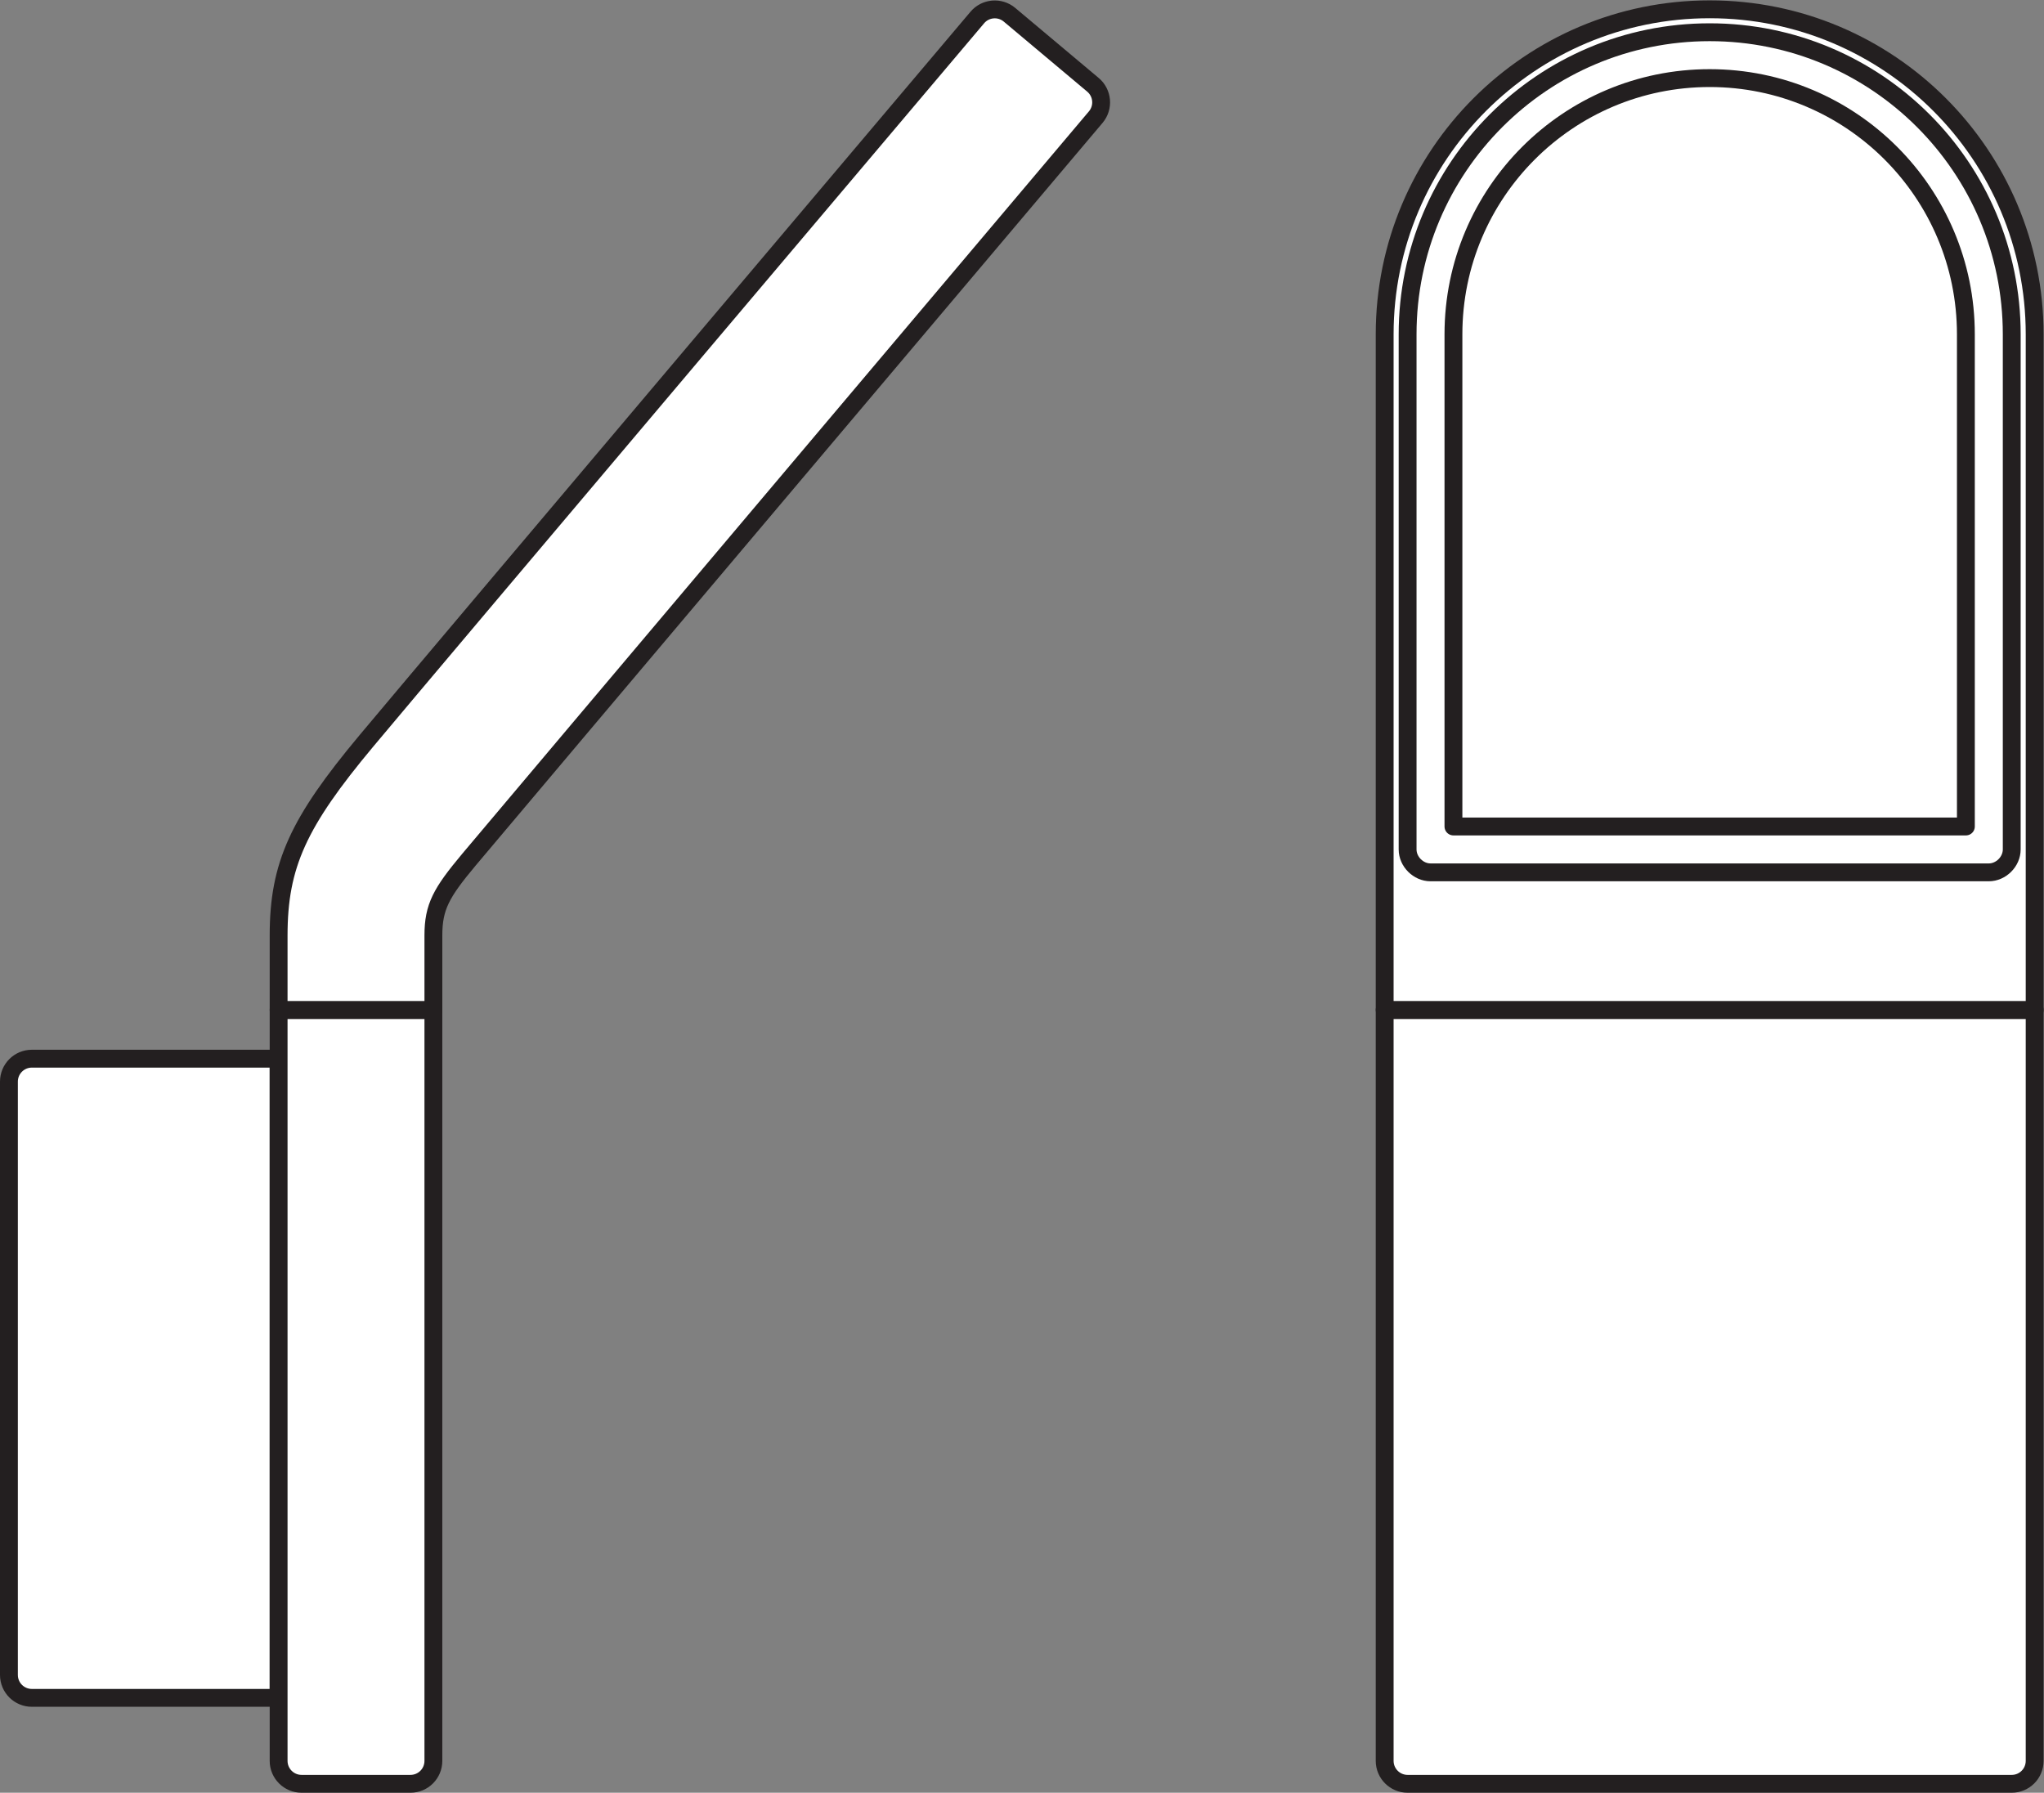
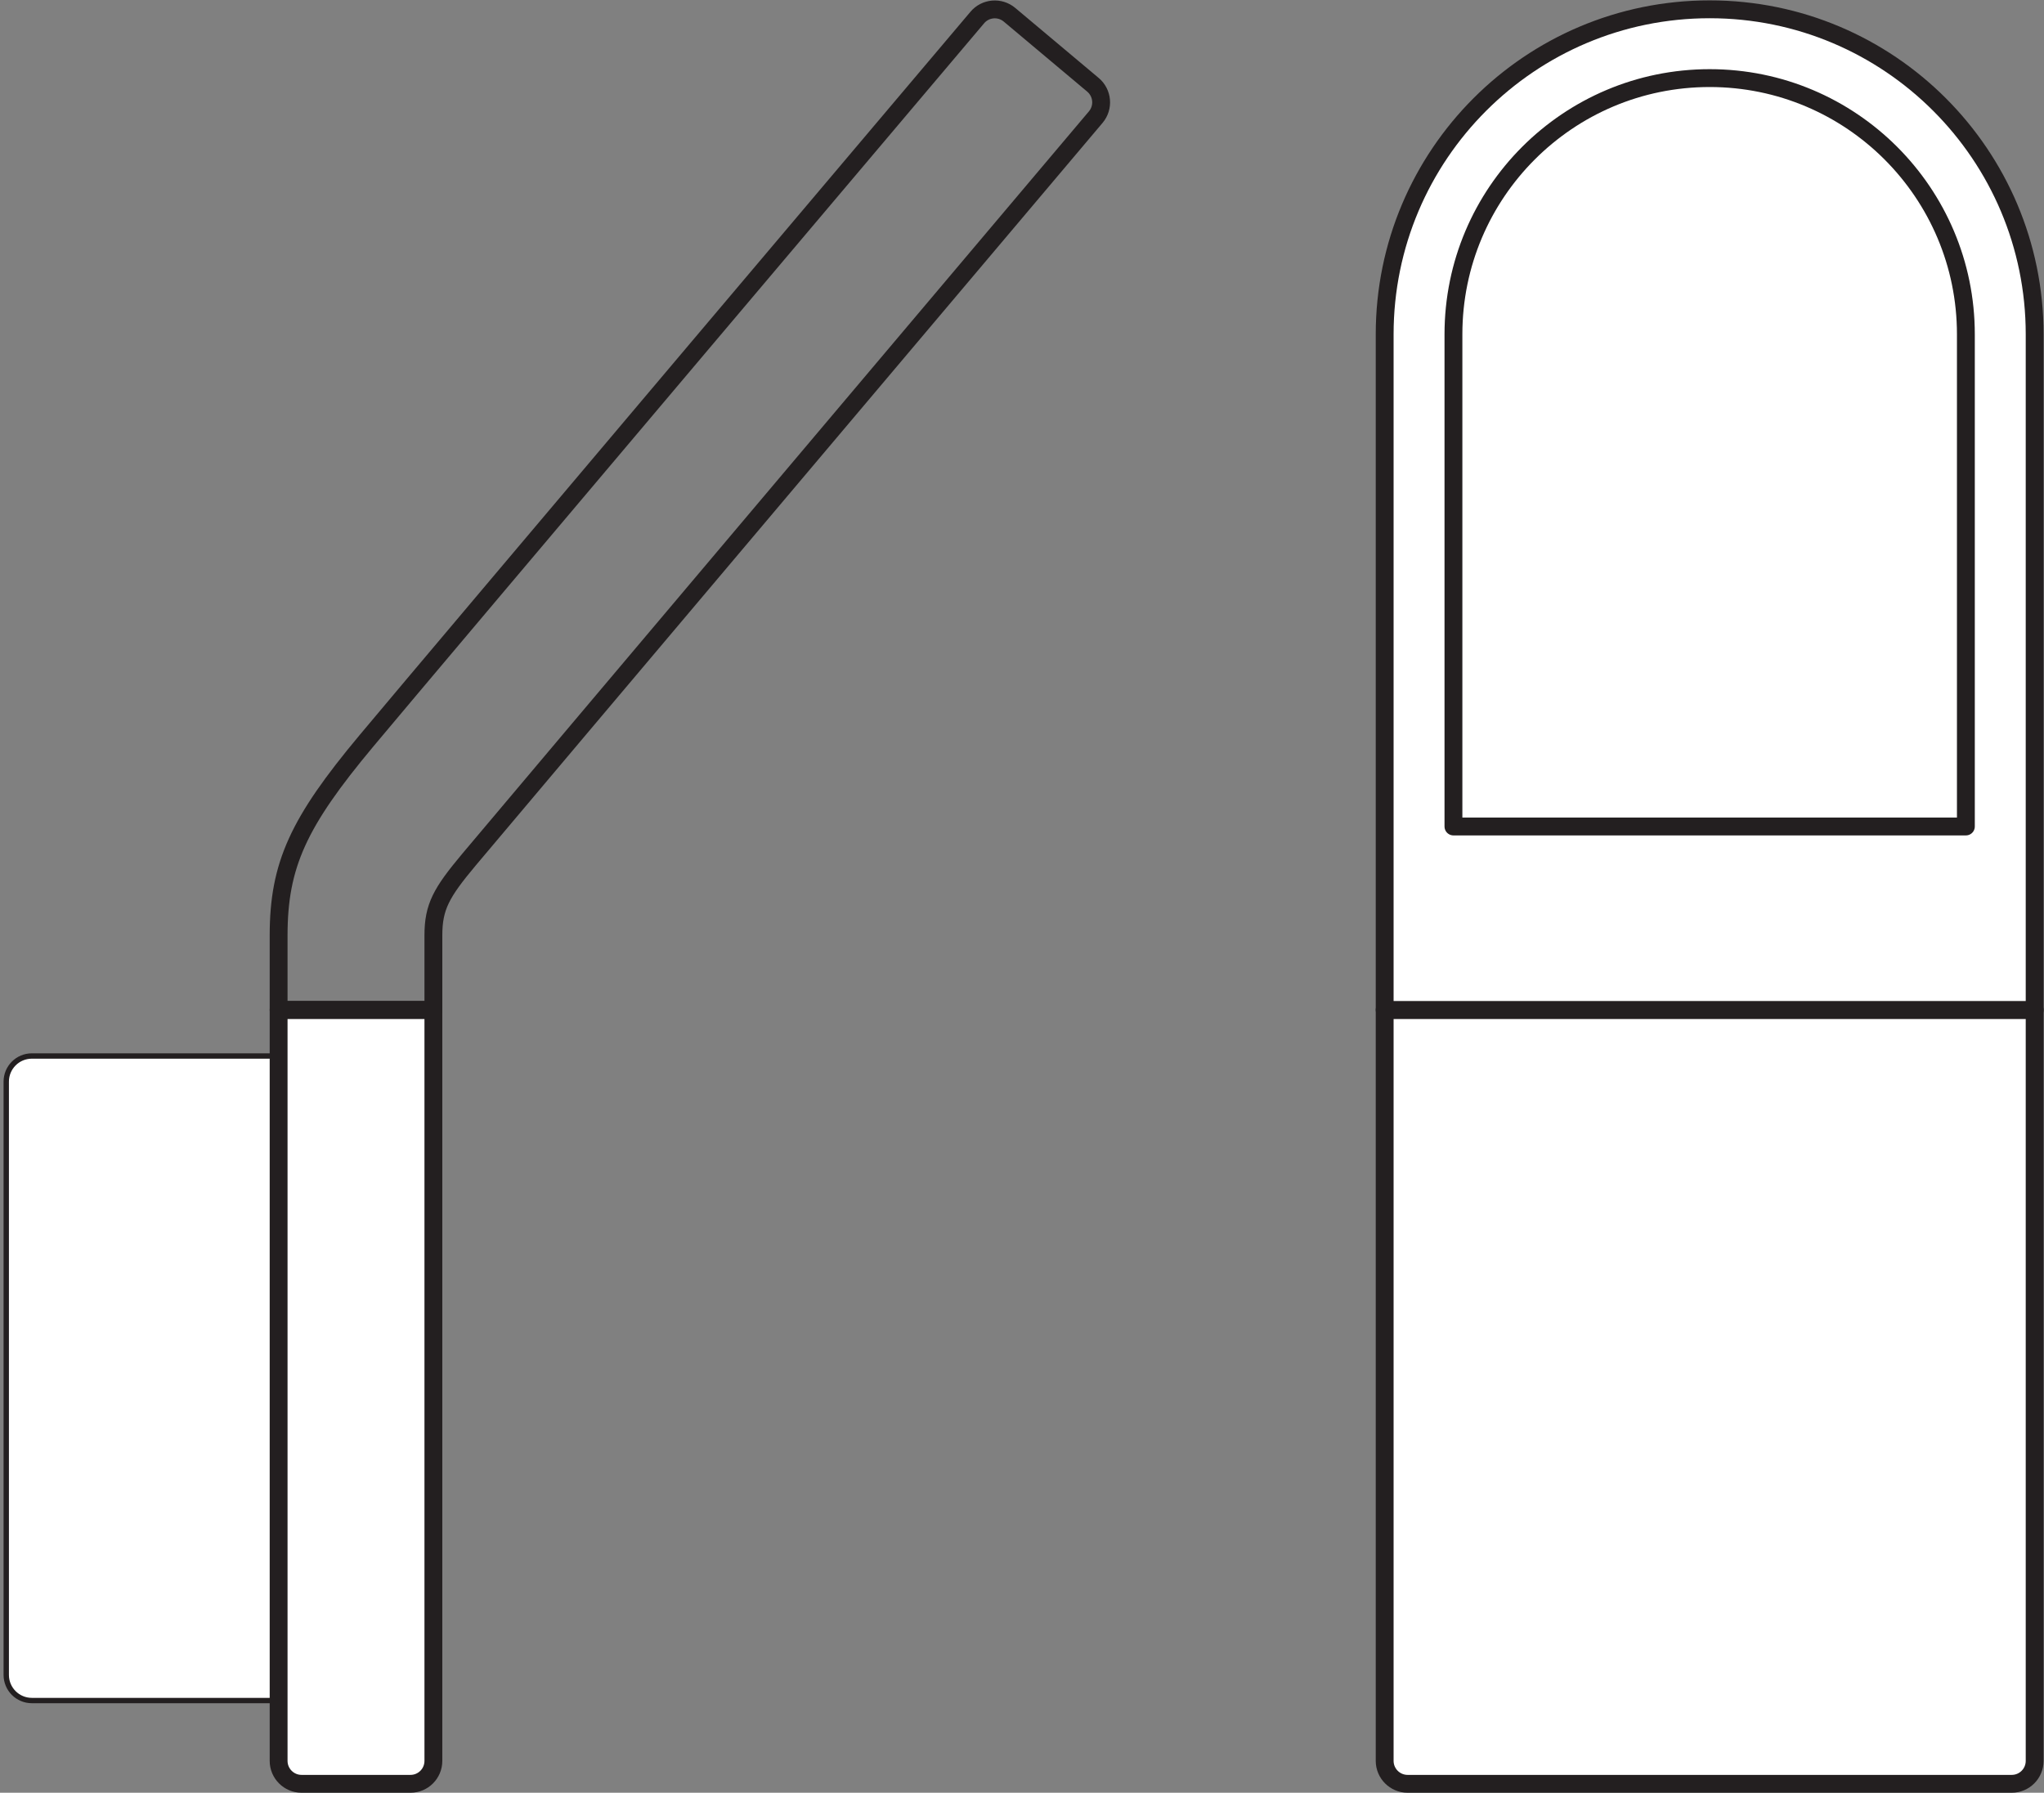
<svg xmlns="http://www.w3.org/2000/svg" viewBox="0 0 108.147 94.853" height="94.853" width="108.147" xml:space="preserve" id="svg2" version="1.1">
  <rect x="0" y="0" width="108.147" height="94.853" fill="#808080" stroke="none" />
  <defs id="defs6" />
  <g transform="matrix(1.333,0,0,-1.333,0,94.853)" id="g10">
    <g transform="scale(0.1)" id="g12">
-       <path id="path14" style="fill:#ffffff;fill-opacity:1;fill-rule:nonzero;stroke:none" d="m 172.02,12.648 c 0,-5.027 -4.059,-9.102 -9.094,-9.102 h -43.235 c -5.019,0 -9.101,4.074 -9.101,9.102 V 37.66 H 12.648 c -5.035,0 -9.105,4.07 -9.105,9.101 V 282.266 c 0,5.023 4.07,9.101 9.105,9.101 H 110.59 v 19.34 29.586 c 0,28 7.851,44.906 34.785,77.148 26.93,32.254 242.508,287.153 242.508,287.153 3.222,3.847 8.953,4.355 12.808,1.125 l 33.118,-27.793 c 3.859,-3.235 4.355,-8.977 1.129,-12.817 0,0 -237.887,-281.671 -248.829,-294.773 C 175.164,357.242 172.02,351.672 172.02,340.293 V 310.707 12.648" />
      <path id="path16" style="fill:none;stroke:#231f20;stroke-width:4.25;stroke-linecap:round;stroke-linejoin:round;stroke-miterlimit:3.864;stroke-dasharray:none;stroke-opacity:1" d="m 172.02,12.648 c 0,-5.027 -4.059,-9.102 -9.094,-9.102 h -43.235 c -5.019,0 -9.101,4.074 -9.101,9.102 V 37.66 H 12.648 c -5.035,0 -9.105,4.07 -9.105,9.101 V 282.266 c 0,5.023 4.07,9.101 9.105,9.101 H 110.59 v 19.34 29.586 c 0,28 7.851,44.906 34.785,77.148 26.93,32.254 242.508,287.153 242.508,287.153 3.222,3.847 8.953,4.355 12.808,1.125 l 33.118,-27.793 c 3.859,-3.235 4.355,-8.977 1.129,-12.817 0,0 -237.887,-281.671 -248.829,-294.773 -10.945,-13.094 -14.089,-18.664 -14.089,-30.043 v -29.586 z" />
      <path id="path18" style="fill:#ffffff;fill-opacity:1;fill-rule:nonzero;stroke:none" d="m 3.543,282.266 c 0,5.023 4.07,9.101 9.105,9.101 H 110.59 V 37.66 H 12.648 c -5.035,0 -9.105,4.07 -9.105,9.101 V 282.266" />
-       <path id="path20" style="fill:none;stroke:#231f20;stroke-width:7.087;stroke-linecap:round;stroke-linejoin:round;stroke-miterlimit:3.864;stroke-dasharray:none;stroke-opacity:1" d="m 3.543,282.266 c 0,5.023 4.07,9.101 9.105,9.101 H 110.59 V 37.66 H 12.648 c -5.035,0 -9.105,4.07 -9.105,9.101 z" />
      <path id="path22" style="fill:#ffffff;fill-opacity:1;fill-rule:nonzero;stroke:none" d="M 172.02,310.707 V 12.648 c 0,-5.027 -4.059,-9.102 -9.094,-9.102 h -43.235 c -5.019,0 -9.101,4.074 -9.101,9.102 V 310.707 h 61.43" />
      <path id="path24" style="fill:none;stroke:#231f20;stroke-width:7.087;stroke-linecap:round;stroke-linejoin:round;stroke-miterlimit:3.864;stroke-dasharray:none;stroke-opacity:1" d="M 172.02,310.707 V 12.648 c 0,-5.027 -4.059,-9.102 -9.094,-9.102 h -43.235 c -5.019,0 -9.101,4.074 -9.101,9.102 V 310.707 Z" />
-       <path id="path26" style="fill:#ffffff;fill-opacity:1;fill-rule:evenodd;stroke:none" d="m 110.59,340.293 c 0,28 7.851,44.906 34.785,77.148 26.93,32.254 242.508,287.153 242.508,287.153 3.222,3.847 8.953,4.355 12.808,1.125 l 33.118,-27.793 c 3.859,-3.235 4.355,-8.977 1.129,-12.817 0,0 -237.887,-281.671 -248.829,-294.773 -10.945,-13.094 -14.089,-18.664 -14.089,-30.043 v -29.586 h -61.43 v 29.586" />
      <path id="path28" style="fill:none;stroke:#231f20;stroke-width:7.087;stroke-linecap:round;stroke-linejoin:round;stroke-miterlimit:3.864;stroke-dasharray:none;stroke-opacity:1" d="m 110.59,340.293 c 0,28 7.851,44.906 34.785,77.148 26.93,32.254 242.508,287.153 242.508,287.153 3.222,3.847 8.953,4.355 12.808,1.125 l 33.118,-27.793 c 3.859,-3.235 4.355,-8.977 1.129,-12.817 0,0 -237.887,-281.671 -248.829,-294.773 -10.945,-13.094 -14.089,-18.664 -14.089,-30.043 v -29.586 h -61.43 z" />
-       <path id="path30" style="fill:#ffffff;fill-opacity:1;fill-rule:nonzero;stroke:none" d="m 549.605,578.879 c 0,71.25 57.754,129.004 129,129.004 71.25,0 128.993,-57.754 128.993,-129.004 V 310.707 12.648 c 0,-5.027 -4.067,-9.102 -9.098,-9.102 H 558.707 c -5.019,0 -9.102,4.074 -9.102,9.102 V 310.707 578.879" />
      <path id="path32" style="fill:none;stroke:#231f20;stroke-width:4.25;stroke-linecap:round;stroke-linejoin:round;stroke-miterlimit:3.864;stroke-dasharray:none;stroke-opacity:1" d="m 549.605,578.879 c 0,71.25 57.754,129.004 129,129.004 71.25,0 128.993,-57.754 128.993,-129.004 V 310.707 12.648 c 0,-5.027 -4.067,-9.102 -9.098,-9.102 H 558.707 c -5.019,0 -9.102,4.074 -9.102,9.102 V 310.707 Z" />
      <path id="path34" style="fill:#ffffff;fill-opacity:1;fill-rule:nonzero;stroke:none" d="M 807.598,310.707 V 12.648 c 0,-5.027 -4.067,-9.102 -9.098,-9.102 H 558.707 c -5.019,0 -9.102,4.074 -9.102,9.102 V 310.707 h 257.993" />
      <path id="path36" style="fill:none;stroke:#231f20;stroke-width:7.087;stroke-linecap:round;stroke-linejoin:round;stroke-miterlimit:3.864;stroke-dasharray:none;stroke-opacity:1" d="M 807.598,310.707 V 12.648 c 0,-5.027 -4.067,-9.102 -9.098,-9.102 H 558.707 c -5.019,0 -9.102,4.074 -9.102,9.102 V 310.707 Z" />
      <path id="path38" style="fill:#ffffff;fill-opacity:1;fill-rule:nonzero;stroke:none" d="m 549.605,578.879 c 0,71.25 57.754,129.004 129,129.004 71.25,0 128.993,-57.754 128.993,-129.004 V 310.707 H 549.605 v 268.172" />
      <path id="path40" style="fill:none;stroke:#231f20;stroke-width:7.087;stroke-linecap:round;stroke-linejoin:round;stroke-miterlimit:3.864;stroke-dasharray:none;stroke-opacity:1" d="m 549.605,578.879 c 0,71.25 57.754,129.004 129,129.004 71.25,0 128.993,-57.754 128.993,-129.004 V 310.707 H 549.605 Z" />
      <path id="path42" style="fill:#ffffff;fill-opacity:1;fill-rule:nonzero;stroke:none" d="m 798.5,374.418 c 0,-4.848 -4.262,-9.098 -9.105,-9.098 H 567.809 c -4.856,0 -9.102,4.25 -9.102,9.098 v 204.461 c 0,66.223 53.68,119.902 119.898,119.902 66.215,0 119.895,-53.679 119.895,-119.902 V 374.418" />
-       <path id="path44" style="fill:none;stroke:#231f20;stroke-width:7.087;stroke-linecap:round;stroke-linejoin:round;stroke-miterlimit:3.864;stroke-dasharray:none;stroke-opacity:1" d="m 798.5,374.418 c 0,-4.848 -4.262,-9.098 -9.105,-9.098 H 567.809 c -4.856,0 -9.102,4.25 -9.102,9.098 v 204.461 c 0,66.223 53.68,119.902 119.898,119.902 66.215,0 119.895,-53.679 119.895,-119.902 z" />
-       <path id="path46" style="fill:#ffffff;fill-opacity:1;fill-rule:nonzero;stroke:none" d="m 576.902,578.879 c 0,56.164 45.532,101.699 101.703,101.699 56.161,0 101.692,-45.535 101.692,-101.699 V 383.527 H 576.902 v 195.352" />
+       <path id="path46" style="fill:#ffffff;fill-opacity:1;fill-rule:nonzero;stroke:none" d="m 576.902,578.879 c 0,56.164 45.532,101.699 101.703,101.699 56.161,0 101.692,-45.535 101.692,-101.699 V 383.527 v 195.352" />
      <path id="path48" style="fill:none;stroke:#231f20;stroke-width:7.087;stroke-linecap:round;stroke-linejoin:round;stroke-miterlimit:3.864;stroke-dasharray:none;stroke-opacity:1" d="m 576.902,578.879 c 0,56.164 45.532,101.699 101.703,101.699 56.161,0 101.692,-45.535 101.692,-101.699 V 383.527 H 576.902 Z" />
    </g>
  </g>
</svg>